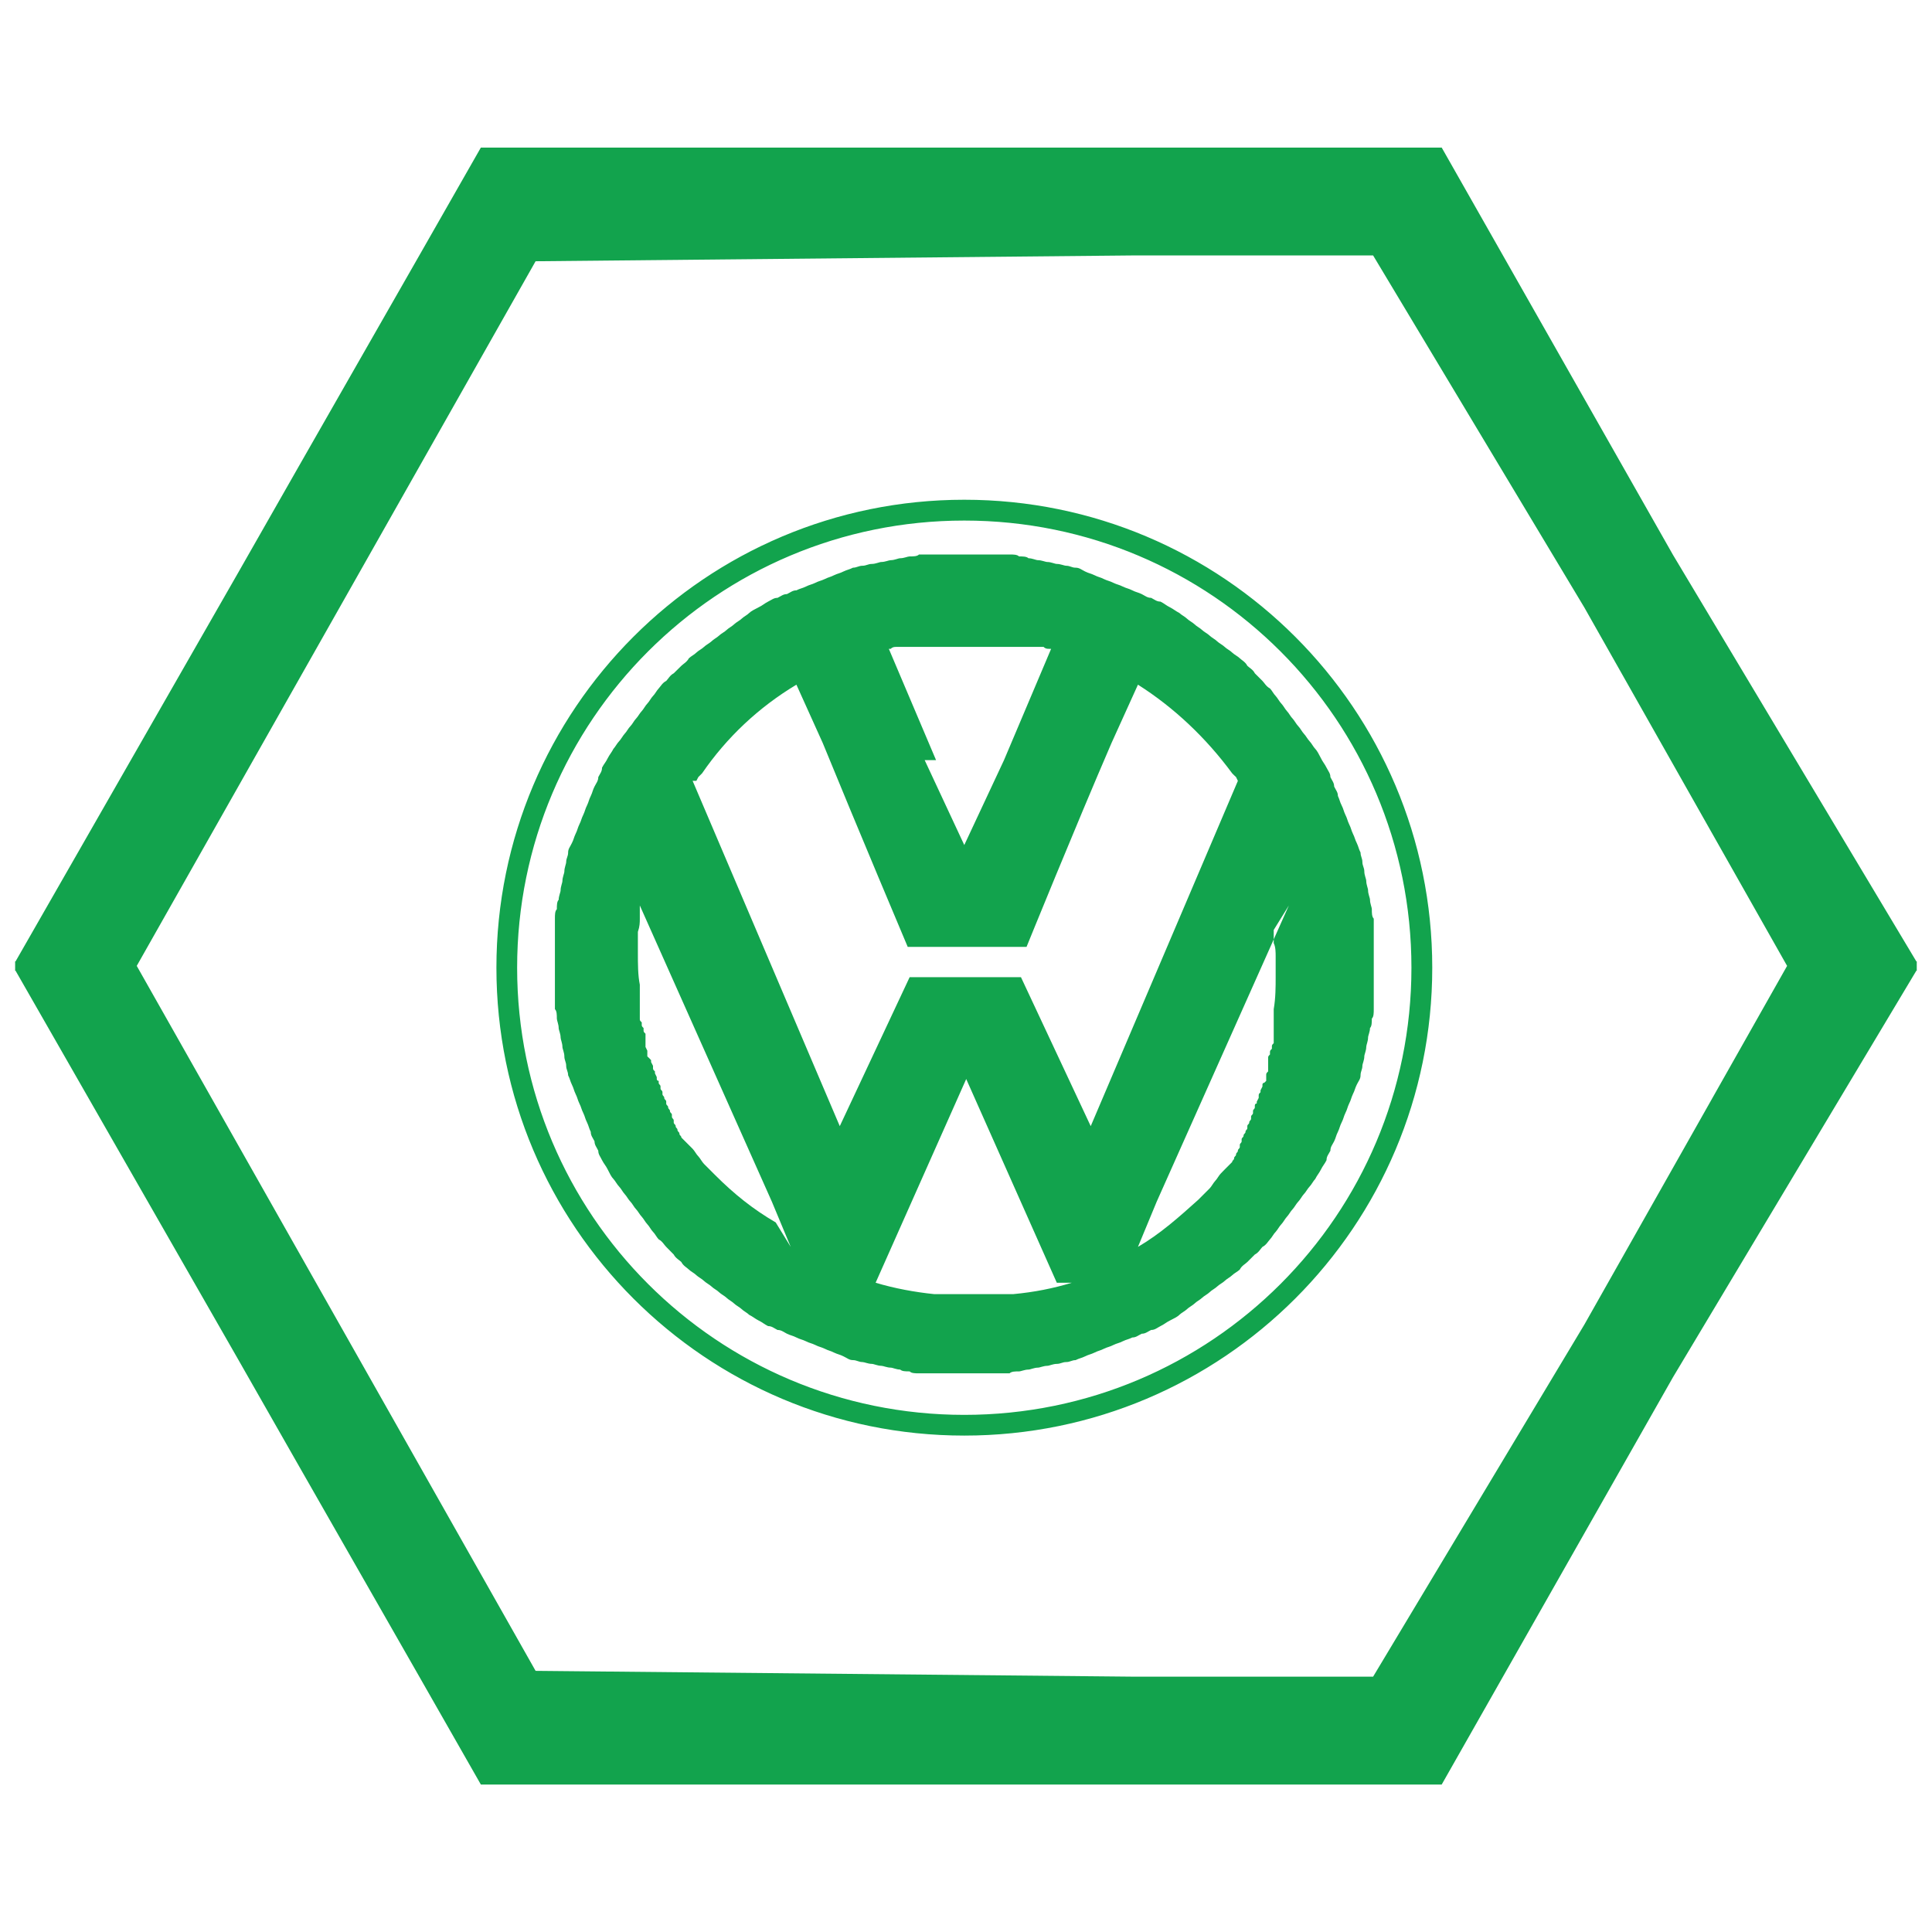
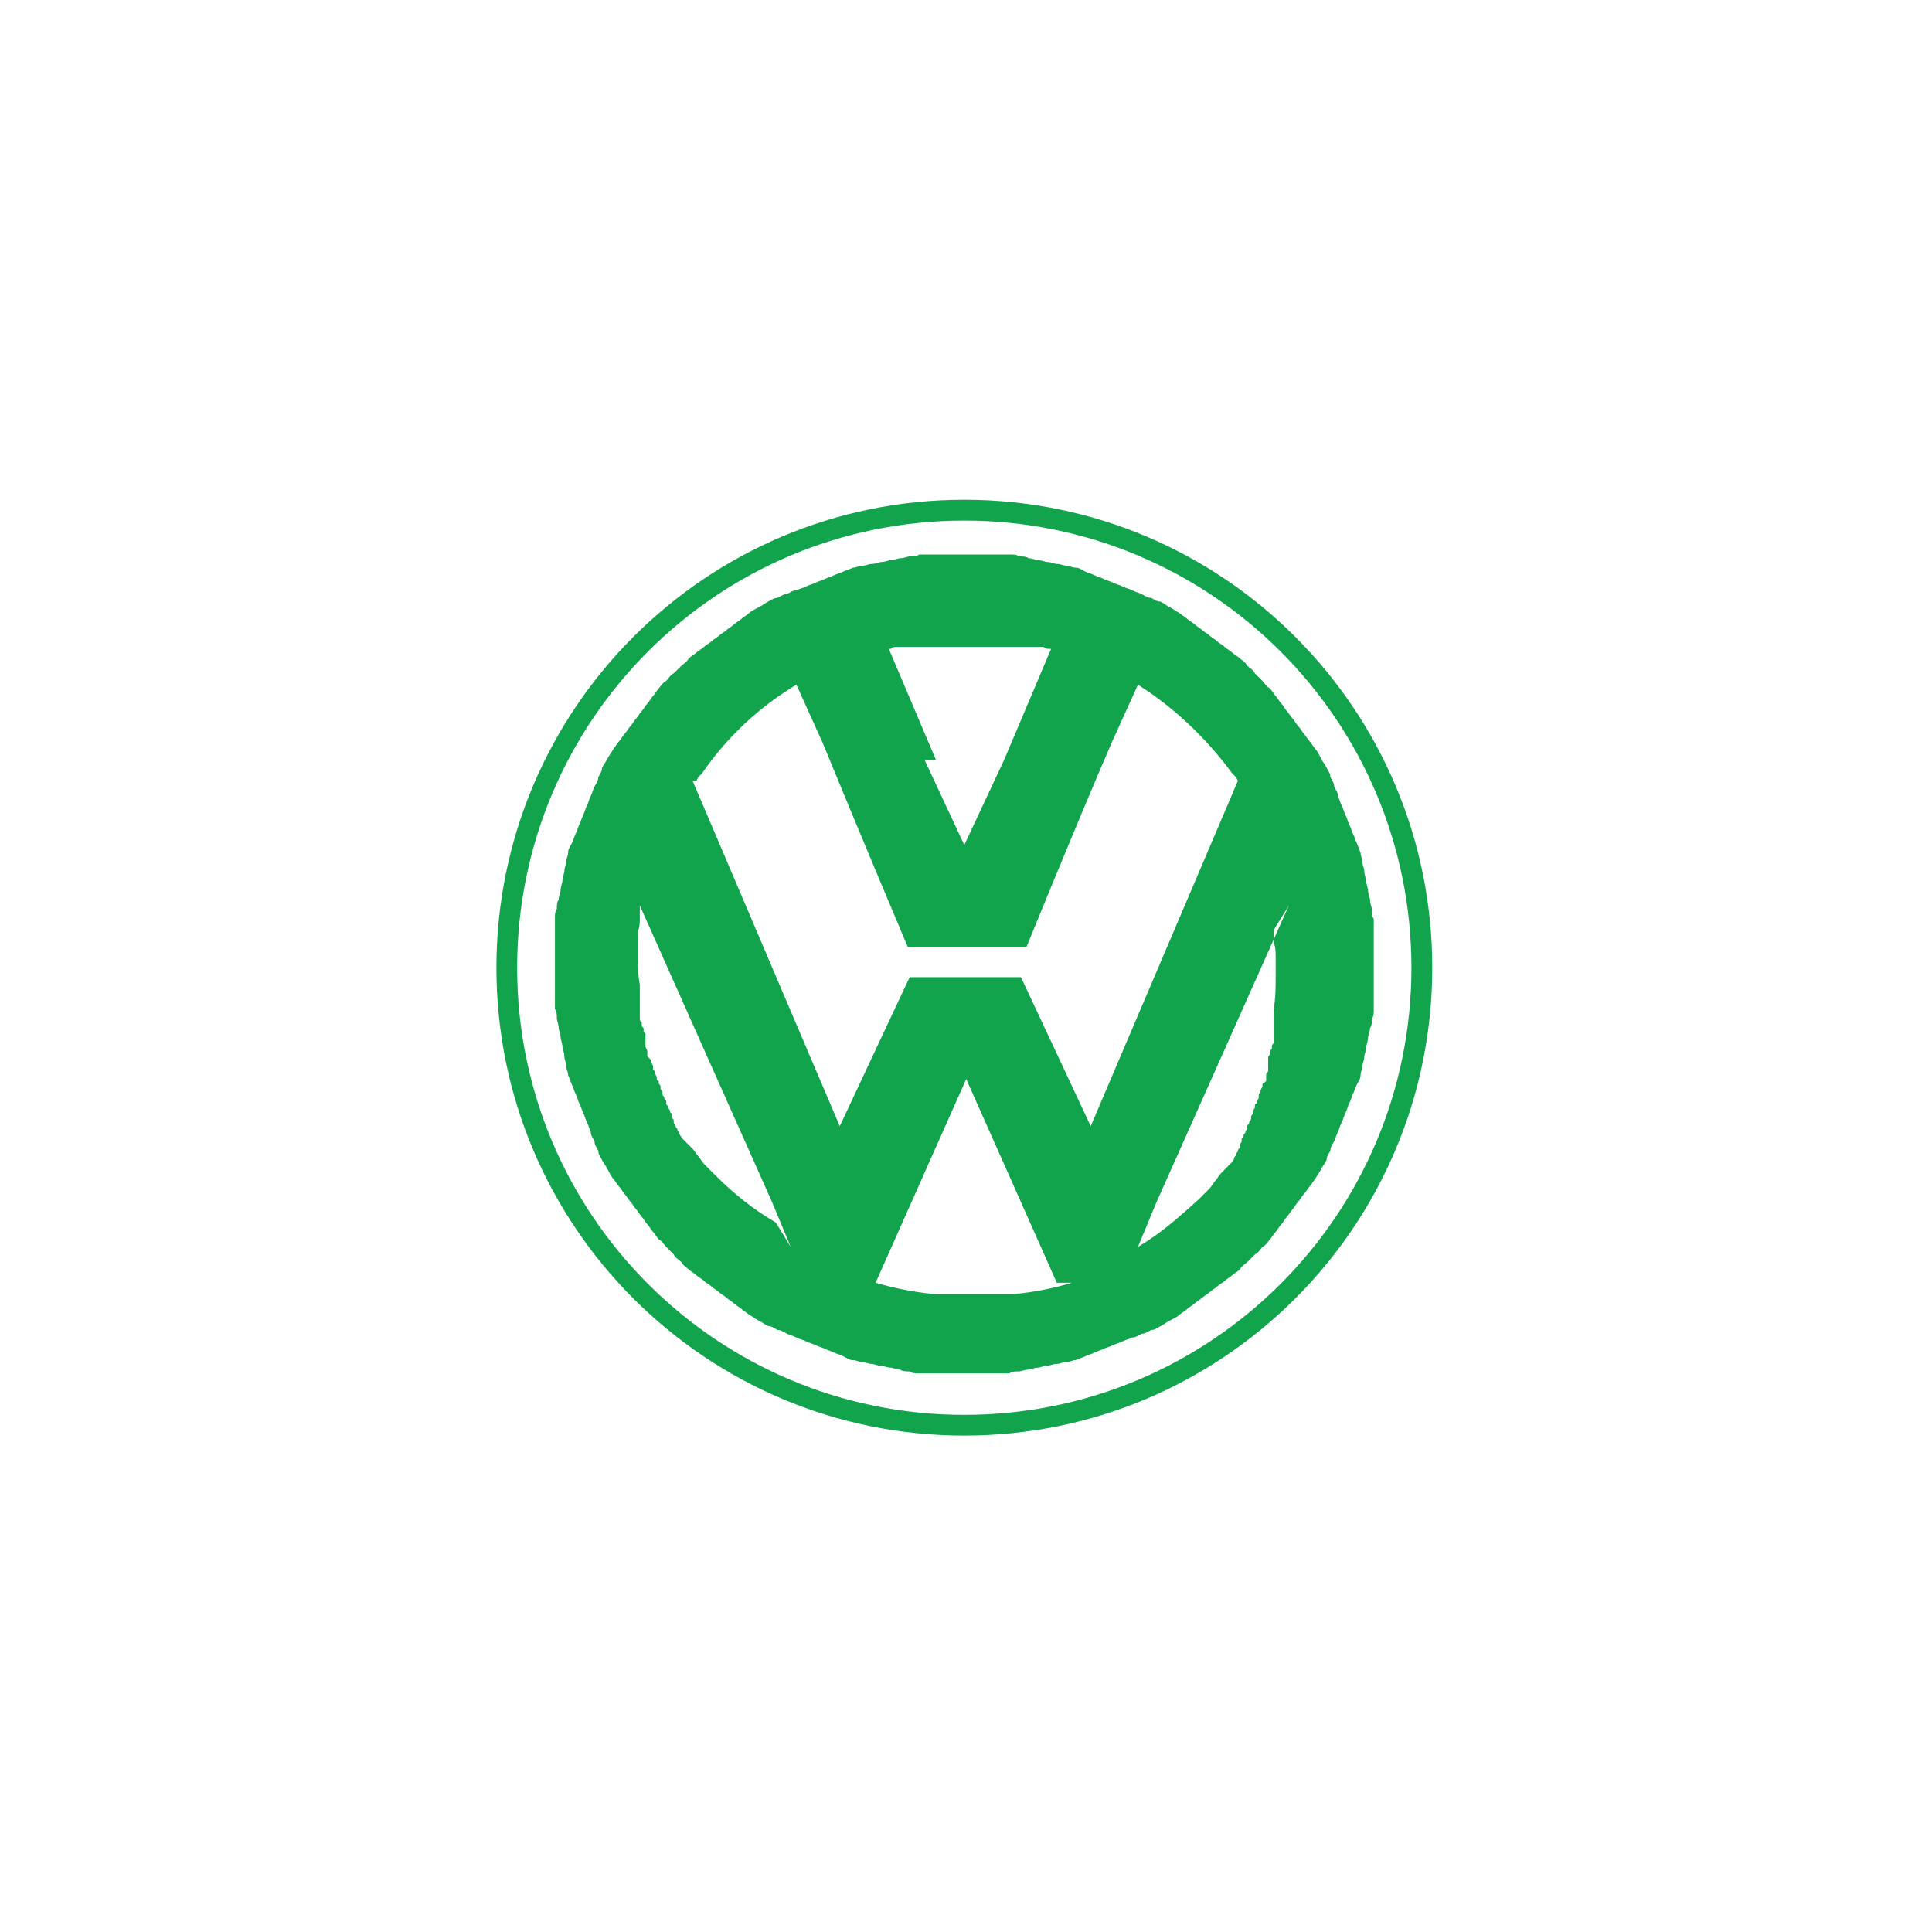
<svg xmlns="http://www.w3.org/2000/svg" width="18" height="18" viewBox="0 0 18 18" fill="none">
-   <path fill-rule="evenodd" clip-rule="evenodd" d="M0.141 9.044H0.145L2.221 12.669C2.972 13.989 3.728 15.306 4.48 16.626H4.525H13.386H13.432L15.587 12.831L17.854 9.044H17.858V8.957H17.854L15.587 5.17L13.432 1.375H13.386H4.525H4.48C3.728 2.695 2.972 4.012 2.221 5.332L0.145 8.957H0.141V9.044ZM16.65 8.999L14.761 12.341L12.793 15.621H10.546L4.99 15.567L1.274 8.999L4.99 2.434L10.546 2.38H12.793L14.761 5.66L16.65 8.999Z" fill="#12A34D" />
  <g clip-path="url(#clip0_1785_559)">
    <path fill-rule="evenodd" clip-rule="evenodd" d="M8.984 5.166H9.09H9.195H9.301H9.406C9.441 5.166 9.477 5.166 9.494 5.184C9.529 5.184 9.564 5.184 9.582 5.201C9.617 5.201 9.652 5.219 9.67 5.219C9.705 5.219 9.74 5.236 9.758 5.236C9.793 5.236 9.828 5.254 9.846 5.254C9.881 5.254 9.916 5.271 9.934 5.271C9.969 5.271 9.986 5.289 10.021 5.289C10.057 5.289 10.074 5.307 10.109 5.324C10.145 5.342 10.162 5.342 10.197 5.359C10.232 5.377 10.25 5.377 10.285 5.395C10.32 5.412 10.338 5.412 10.373 5.43C10.408 5.447 10.426 5.447 10.461 5.465C10.496 5.482 10.514 5.482 10.549 5.5C10.584 5.518 10.602 5.518 10.637 5.535C10.672 5.553 10.69 5.57 10.725 5.57C10.76 5.588 10.777 5.605 10.812 5.605C10.848 5.623 10.865 5.641 10.9 5.658C10.935 5.676 10.953 5.693 10.988 5.711C11.006 5.729 11.041 5.746 11.059 5.764C11.076 5.781 11.111 5.799 11.129 5.816C11.146 5.834 11.182 5.852 11.199 5.869C11.217 5.887 11.252 5.904 11.27 5.922C11.287 5.939 11.322 5.957 11.34 5.975C11.357 5.992 11.393 6.01 11.41 6.027C11.428 6.045 11.463 6.062 11.48 6.08C11.498 6.098 11.533 6.115 11.551 6.133C11.568 6.15 11.604 6.168 11.621 6.203C11.639 6.221 11.674 6.238 11.691 6.273L11.762 6.344C11.779 6.361 11.797 6.396 11.832 6.414C11.85 6.432 11.867 6.467 11.885 6.484C11.902 6.502 11.92 6.537 11.938 6.555C11.955 6.572 11.973 6.607 11.99 6.625C12.008 6.643 12.025 6.678 12.043 6.695C12.06 6.713 12.078 6.748 12.096 6.766C12.113 6.783 12.131 6.818 12.148 6.836C12.166 6.854 12.184 6.889 12.201 6.906C12.219 6.924 12.236 6.959 12.254 6.977C12.271 6.994 12.289 7.029 12.307 7.064C12.324 7.1 12.342 7.117 12.359 7.152C12.377 7.188 12.395 7.205 12.395 7.24C12.412 7.275 12.43 7.293 12.43 7.328C12.447 7.363 12.465 7.381 12.465 7.416C12.482 7.451 12.482 7.469 12.5 7.504C12.518 7.539 12.518 7.557 12.535 7.592C12.553 7.627 12.553 7.645 12.57 7.68C12.588 7.715 12.588 7.732 12.605 7.768C12.623 7.803 12.623 7.82 12.641 7.855C12.658 7.891 12.658 7.908 12.676 7.943C12.676 7.979 12.693 7.996 12.693 8.031C12.693 8.066 12.711 8.084 12.711 8.119C12.711 8.154 12.729 8.189 12.729 8.207C12.729 8.242 12.746 8.277 12.746 8.295C12.746 8.33 12.764 8.365 12.764 8.383C12.764 8.418 12.781 8.453 12.781 8.471C12.781 8.506 12.781 8.541 12.799 8.559V8.664V8.77V8.875V8.98V9.086V9.191V9.297V9.402C12.799 9.438 12.799 9.473 12.781 9.49C12.781 9.525 12.781 9.561 12.764 9.578C12.764 9.613 12.746 9.648 12.746 9.666C12.746 9.701 12.729 9.736 12.729 9.754C12.729 9.789 12.711 9.824 12.711 9.842C12.711 9.877 12.693 9.912 12.693 9.93C12.693 9.965 12.676 9.982 12.676 10.018C12.676 10.053 12.658 10.07 12.641 10.105C12.623 10.141 12.623 10.158 12.605 10.193C12.588 10.229 12.588 10.246 12.57 10.281C12.553 10.316 12.553 10.334 12.535 10.369C12.518 10.404 12.518 10.422 12.5 10.457C12.482 10.492 12.482 10.51 12.465 10.545C12.447 10.58 12.447 10.598 12.43 10.633C12.412 10.668 12.395 10.685 12.395 10.721C12.377 10.756 12.359 10.773 12.359 10.809C12.342 10.844 12.324 10.861 12.307 10.896C12.289 10.932 12.271 10.949 12.254 10.984C12.236 11.002 12.219 11.037 12.201 11.055C12.184 11.072 12.166 11.107 12.148 11.125C12.131 11.143 12.113 11.178 12.096 11.195C12.078 11.213 12.06 11.248 12.043 11.266C12.025 11.283 12.008 11.318 11.99 11.336C11.973 11.354 11.955 11.389 11.938 11.406C11.92 11.424 11.902 11.459 11.885 11.477C11.867 11.494 11.85 11.529 11.832 11.547C11.815 11.565 11.797 11.6 11.762 11.617C11.744 11.635 11.727 11.67 11.691 11.688C11.674 11.705 11.656 11.723 11.621 11.758C11.604 11.775 11.568 11.793 11.551 11.828C11.533 11.846 11.498 11.863 11.48 11.881C11.463 11.898 11.428 11.916 11.41 11.934C11.393 11.951 11.357 11.969 11.34 11.986C11.322 12.004 11.287 12.021 11.27 12.039C11.252 12.057 11.217 12.074 11.199 12.092C11.182 12.109 11.146 12.127 11.129 12.145C11.111 12.162 11.076 12.18 11.059 12.197C11.041 12.215 11.006 12.232 10.988 12.25C10.971 12.268 10.935 12.285 10.9 12.303C10.865 12.32 10.848 12.338 10.812 12.355C10.777 12.373 10.76 12.391 10.725 12.391C10.69 12.408 10.672 12.426 10.637 12.426C10.602 12.443 10.584 12.461 10.549 12.461C10.514 12.479 10.496 12.479 10.461 12.496C10.426 12.514 10.408 12.514 10.373 12.531C10.338 12.549 10.32 12.549 10.285 12.566C10.25 12.584 10.232 12.584 10.197 12.602C10.162 12.619 10.145 12.619 10.109 12.637C10.074 12.654 10.057 12.654 10.021 12.672C9.986 12.672 9.969 12.69 9.934 12.69C9.898 12.69 9.881 12.707 9.846 12.707C9.811 12.707 9.775 12.725 9.758 12.725C9.723 12.725 9.688 12.742 9.67 12.742C9.635 12.742 9.6 12.76 9.582 12.76C9.547 12.76 9.512 12.777 9.494 12.777C9.459 12.777 9.424 12.777 9.406 12.795C9.371 12.795 9.336 12.795 9.301 12.795C9.266 12.795 9.23 12.795 9.195 12.795C9.16 12.795 9.125 12.795 9.09 12.795C9.055 12.795 9.02 12.795 8.984 12.795C8.949 12.795 8.914 12.795 8.879 12.795C8.844 12.795 8.809 12.795 8.773 12.795C8.738 12.795 8.703 12.795 8.668 12.795C8.633 12.795 8.598 12.795 8.562 12.795C8.527 12.795 8.492 12.795 8.475 12.777C8.439 12.777 8.404 12.777 8.387 12.76C8.352 12.76 8.316 12.742 8.299 12.742C8.264 12.742 8.229 12.725 8.211 12.725C8.176 12.725 8.141 12.707 8.123 12.707C8.088 12.707 8.053 12.69 8.035 12.69C8 12.69 7.982 12.672 7.947 12.672C7.912 12.672 7.895 12.654 7.859 12.637C7.824 12.619 7.807 12.619 7.771 12.602C7.736 12.584 7.719 12.584 7.684 12.566C7.648 12.549 7.631 12.549 7.596 12.531C7.561 12.514 7.543 12.514 7.508 12.496C7.473 12.479 7.455 12.479 7.42 12.461C7.385 12.443 7.367 12.443 7.332 12.426C7.297 12.408 7.279 12.391 7.244 12.391C7.209 12.373 7.191 12.355 7.156 12.355C7.121 12.338 7.104 12.32 7.068 12.303C7.033 12.285 7.016 12.268 6.98 12.25C6.963 12.232 6.928 12.215 6.91 12.197C6.893 12.18 6.857 12.162 6.84 12.145C6.822 12.127 6.787 12.109 6.77 12.092C6.752 12.074 6.717 12.057 6.699 12.039C6.682 12.021 6.646 12.004 6.629 11.986C6.611 11.969 6.576 11.951 6.559 11.934C6.541 11.916 6.506 11.898 6.488 11.881C6.471 11.863 6.436 11.846 6.418 11.828C6.4 11.81 6.365 11.793 6.348 11.758C6.33 11.74 6.295 11.723 6.277 11.688C6.26 11.67 6.242 11.652 6.207 11.617C6.189 11.6 6.172 11.565 6.137 11.547C6.119 11.529 6.102 11.494 6.084 11.477C6.066 11.459 6.049 11.424 6.031 11.406C6.014 11.389 5.996 11.354 5.979 11.336C5.961 11.318 5.943 11.283 5.926 11.266C5.908 11.248 5.891 11.213 5.873 11.195C5.855 11.178 5.838 11.143 5.82 11.125C5.803 11.107 5.785 11.072 5.768 11.055C5.75 11.037 5.732 11.002 5.715 10.984C5.697 10.967 5.68 10.932 5.662 10.896C5.645 10.861 5.627 10.844 5.609 10.809C5.592 10.773 5.574 10.756 5.574 10.721C5.557 10.685 5.539 10.668 5.539 10.633C5.521 10.598 5.504 10.58 5.504 10.545C5.486 10.51 5.486 10.492 5.469 10.457C5.451 10.422 5.451 10.404 5.434 10.369C5.416 10.334 5.416 10.316 5.398 10.281C5.381 10.246 5.381 10.229 5.363 10.193C5.346 10.158 5.346 10.141 5.328 10.105C5.311 10.07 5.311 10.053 5.293 10.018C5.293 9.982 5.275 9.965 5.275 9.93C5.275 9.895 5.258 9.877 5.258 9.842C5.258 9.807 5.24 9.771 5.24 9.754C5.24 9.719 5.223 9.684 5.223 9.666C5.223 9.631 5.205 9.596 5.205 9.578C5.205 9.543 5.188 9.508 5.188 9.49C5.188 9.455 5.188 9.42 5.17 9.402C5.17 9.367 5.17 9.332 5.17 9.297C5.17 9.262 5.17 9.227 5.17 9.191C5.17 9.156 5.17 9.121 5.17 9.086C5.17 9.051 5.17 9.016 5.17 8.98C5.17 8.945 5.17 8.91 5.17 8.875C5.17 8.84 5.17 8.805 5.17 8.77C5.17 8.734 5.17 8.699 5.17 8.664C5.17 8.629 5.17 8.594 5.17 8.559C5.17 8.523 5.17 8.488 5.188 8.471C5.188 8.436 5.188 8.4 5.205 8.383C5.205 8.348 5.223 8.312 5.223 8.295C5.223 8.26 5.24 8.225 5.24 8.207C5.24 8.172 5.258 8.137 5.258 8.119C5.258 8.084 5.275 8.049 5.275 8.031C5.275 7.996 5.293 7.979 5.293 7.943C5.293 7.908 5.311 7.891 5.328 7.855C5.346 7.82 5.346 7.803 5.363 7.768C5.381 7.732 5.381 7.715 5.398 7.68C5.416 7.645 5.416 7.627 5.434 7.592C5.451 7.557 5.451 7.539 5.469 7.504C5.486 7.469 5.486 7.451 5.504 7.416C5.521 7.381 5.521 7.363 5.539 7.328C5.557 7.293 5.574 7.275 5.574 7.24C5.592 7.205 5.609 7.188 5.609 7.152C5.627 7.117 5.645 7.1 5.662 7.064C5.68 7.029 5.697 7.012 5.715 6.977C5.732 6.959 5.75 6.924 5.768 6.906C5.785 6.889 5.803 6.854 5.82 6.836C5.838 6.818 5.855 6.783 5.873 6.766C5.891 6.748 5.908 6.713 5.926 6.695C5.943 6.678 5.961 6.643 5.979 6.625C5.996 6.607 6.014 6.572 6.031 6.555C6.049 6.537 6.066 6.502 6.084 6.484C6.102 6.467 6.119 6.432 6.137 6.414C6.154 6.396 6.172 6.361 6.207 6.344C6.225 6.326 6.242 6.291 6.277 6.273L6.348 6.203C6.365 6.186 6.4 6.168 6.418 6.133C6.436 6.115 6.471 6.098 6.488 6.08C6.506 6.062 6.541 6.045 6.559 6.027C6.576 6.01 6.611 5.992 6.629 5.975C6.646 5.957 6.682 5.939 6.699 5.922C6.717 5.904 6.752 5.887 6.77 5.869C6.787 5.852 6.822 5.834 6.84 5.816C6.857 5.799 6.893 5.781 6.91 5.764C6.928 5.746 6.963 5.729 6.98 5.711C6.998 5.693 7.033 5.676 7.068 5.658C7.104 5.641 7.121 5.623 7.156 5.605C7.191 5.588 7.209 5.57 7.244 5.57C7.279 5.553 7.297 5.535 7.332 5.535C7.367 5.518 7.385 5.5 7.42 5.5C7.455 5.482 7.473 5.482 7.508 5.465C7.543 5.447 7.561 5.447 7.596 5.43C7.631 5.412 7.648 5.412 7.684 5.395C7.719 5.377 7.736 5.377 7.771 5.359C7.807 5.342 7.824 5.342 7.859 5.324C7.895 5.307 7.912 5.307 7.947 5.289C7.982 5.289 8 5.271 8.035 5.271C8.07 5.271 8.088 5.254 8.123 5.254C8.158 5.254 8.193 5.236 8.211 5.236C8.246 5.236 8.281 5.219 8.299 5.219C8.334 5.219 8.369 5.201 8.387 5.201C8.422 5.201 8.457 5.184 8.475 5.184C8.51 5.184 8.545 5.184 8.562 5.166H8.668H8.773H8.879H8.984ZM6.453 7.275L7.824 10.492L8.475 9.104H8.51H9.477H9.512L10.162 10.492L11.533 7.275L11.516 7.24L11.498 7.223L11.48 7.205C11.234 6.871 10.935 6.59 10.602 6.379L10.355 6.924C10.021 7.697 9.564 8.822 9.564 8.822H9.477H8.545H8.457C8.457 8.822 7.982 7.697 7.666 6.924L7.42 6.379C7.068 6.59 6.77 6.871 6.541 7.205L6.523 7.223L6.506 7.24L6.488 7.275H6.453ZM12.008 8.436L10.777 11.195L10.602 11.617C10.812 11.494 10.988 11.336 11.164 11.178L11.27 11.072C11.287 11.055 11.305 11.02 11.322 11.002C11.34 10.984 11.357 10.949 11.375 10.932L11.41 10.896L11.445 10.861L11.48 10.826C11.48 10.809 11.498 10.809 11.498 10.791C11.498 10.773 11.516 10.773 11.516 10.756C11.516 10.738 11.533 10.738 11.533 10.721C11.533 10.703 11.551 10.703 11.551 10.685V10.668C11.551 10.65 11.568 10.65 11.568 10.633V10.615C11.568 10.598 11.586 10.598 11.586 10.58C11.586 10.562 11.604 10.562 11.604 10.545C11.604 10.527 11.621 10.527 11.621 10.51V10.492C11.621 10.475 11.639 10.475 11.639 10.457C11.639 10.44 11.656 10.44 11.656 10.422V10.404C11.656 10.387 11.674 10.387 11.674 10.369V10.352C11.674 10.334 11.691 10.334 11.691 10.316V10.299C11.691 10.299 11.691 10.281 11.709 10.281V10.264L11.727 10.229V10.211C11.727 10.193 11.727 10.193 11.744 10.176V10.158L11.762 10.123V10.105C11.762 10.105 11.762 10.088 11.779 10.088L11.797 10.07V10.053V10.035V10.018C11.797 10 11.797 10 11.815 9.982V9.965V9.947V9.93V9.912V9.895V9.877V9.859C11.815 9.842 11.815 9.842 11.832 9.824V9.807C11.832 9.789 11.832 9.789 11.85 9.771V9.754C11.85 9.736 11.85 9.736 11.867 9.719V9.701C11.867 9.684 11.867 9.684 11.867 9.666V9.648C11.867 9.631 11.867 9.613 11.867 9.613C11.867 9.596 11.867 9.596 11.867 9.578V9.561C11.867 9.543 11.867 9.525 11.867 9.508C11.867 9.49 11.867 9.473 11.867 9.455C11.867 9.438 11.867 9.42 11.867 9.42V9.402C11.885 9.297 11.885 9.191 11.885 9.104C11.885 9.086 11.885 9.068 11.885 9.051V9.033V9.016C11.885 8.998 11.885 8.98 11.885 8.945V8.91C11.885 8.875 11.885 8.822 11.867 8.787V8.77C11.867 8.752 11.867 8.717 11.867 8.699V8.682V8.664L12.008 8.436ZM9.846 11.951L9.002 10.053L8.158 11.951C8.334 12.004 8.527 12.039 8.703 12.057H8.721H8.738H8.756H8.773H8.791H8.809H8.826H8.844H8.861H8.879H8.896H8.914H8.932H8.949H8.967H8.984H9.002H9.02H9.037H9.055H9.072H9.09H9.107H9.125H9.143H9.16H9.178H9.195H9.213H9.23H9.248H9.266H9.283H9.301H9.318H9.336H9.354H9.371H9.389H9.406H9.424H9.441C9.635 12.039 9.811 12.004 9.986 11.951H9.846ZM7.367 11.617L7.191 11.195L5.961 8.436V8.453V8.471V8.541V8.559C5.961 8.594 5.961 8.629 5.943 8.682V8.717V8.787V8.805V8.822V8.875C5.943 8.98 5.943 9.086 5.961 9.174V9.191V9.227V9.279V9.332V9.35V9.385V9.42V9.438V9.473V9.49C5.961 9.508 5.961 9.508 5.979 9.525V9.543C5.979 9.561 5.979 9.561 5.996 9.578V9.596C5.996 9.613 5.996 9.613 6.014 9.631V9.648V9.666V9.684V9.701V9.719V9.736V9.754L6.031 9.789V9.807V9.824V9.842L6.049 9.859L6.066 9.877V9.895L6.084 9.93V9.947C6.084 9.965 6.084 9.965 6.102 9.982V10L6.119 10.035V10.053C6.119 10.053 6.119 10.07 6.137 10.07V10.088C6.137 10.105 6.154 10.105 6.154 10.123V10.141C6.154 10.158 6.172 10.158 6.172 10.176V10.193C6.172 10.211 6.189 10.211 6.189 10.229C6.189 10.246 6.207 10.246 6.207 10.264V10.281C6.207 10.299 6.225 10.299 6.225 10.316C6.225 10.334 6.242 10.334 6.242 10.352C6.242 10.369 6.26 10.369 6.26 10.387V10.404C6.26 10.422 6.277 10.422 6.277 10.44V10.457C6.277 10.475 6.295 10.475 6.295 10.492C6.295 10.51 6.312 10.51 6.312 10.527C6.312 10.545 6.33 10.545 6.33 10.562C6.33 10.58 6.348 10.58 6.348 10.598L6.383 10.633L6.418 10.668L6.453 10.703C6.471 10.721 6.488 10.756 6.506 10.773C6.523 10.791 6.541 10.826 6.559 10.844L6.664 10.949C6.84 11.125 7.016 11.266 7.227 11.389L7.367 11.617ZM8.615 7.082L8.984 7.873L9.354 7.082L9.793 6.045H9.775C9.758 6.045 9.74 6.045 9.723 6.027H9.705H9.688H9.67H9.652H9.635H9.617H9.6H9.582H9.564H9.547H9.529H9.512H9.494H9.477H9.459H9.441H9.424H9.406H9.389H9.371H9.354H9.336H9.318H9.301H9.283H9.266H9.248H9.23H9.213H9.195H9.178H9.16H9.143H9.125H9.107H9.09H9.072H9.055H9.037H9.02H9.002H8.984H8.967H8.949H8.932H8.914H8.896H8.879H8.861H8.844H8.826H8.809H8.791H8.773H8.756H8.738H8.721H8.703H8.686H8.668H8.65H8.633H8.615H8.598H8.58H8.562H8.545H8.527H8.51H8.492H8.475H8.457H8.439H8.422H8.404H8.387H8.369H8.352C8.334 6.027 8.316 6.027 8.299 6.045H8.281L8.721 7.082H8.615ZM8.984 4.656C11.393 4.656 13.344 6.607 13.344 9.016C13.344 11.424 11.393 13.375 8.984 13.375C6.576 13.375 4.625 11.424 4.625 9.016C4.625 6.607 6.576 4.656 8.984 4.656ZM8.984 4.85C11.287 4.85 13.15 6.713 13.15 9.016C13.15 11.318 11.287 13.182 8.984 13.182C6.682 13.182 4.818 11.318 4.818 9.016C4.818 6.713 6.682 4.85 8.984 4.85Z" fill="#12A34D" />
  </g>
  <defs>
    <clipPath id="clip0_1785_559">
      <rect width="9" height="9" fill="white" transform="translate(4.5 4.5)" />
    </clipPath>
  </defs>
</svg>